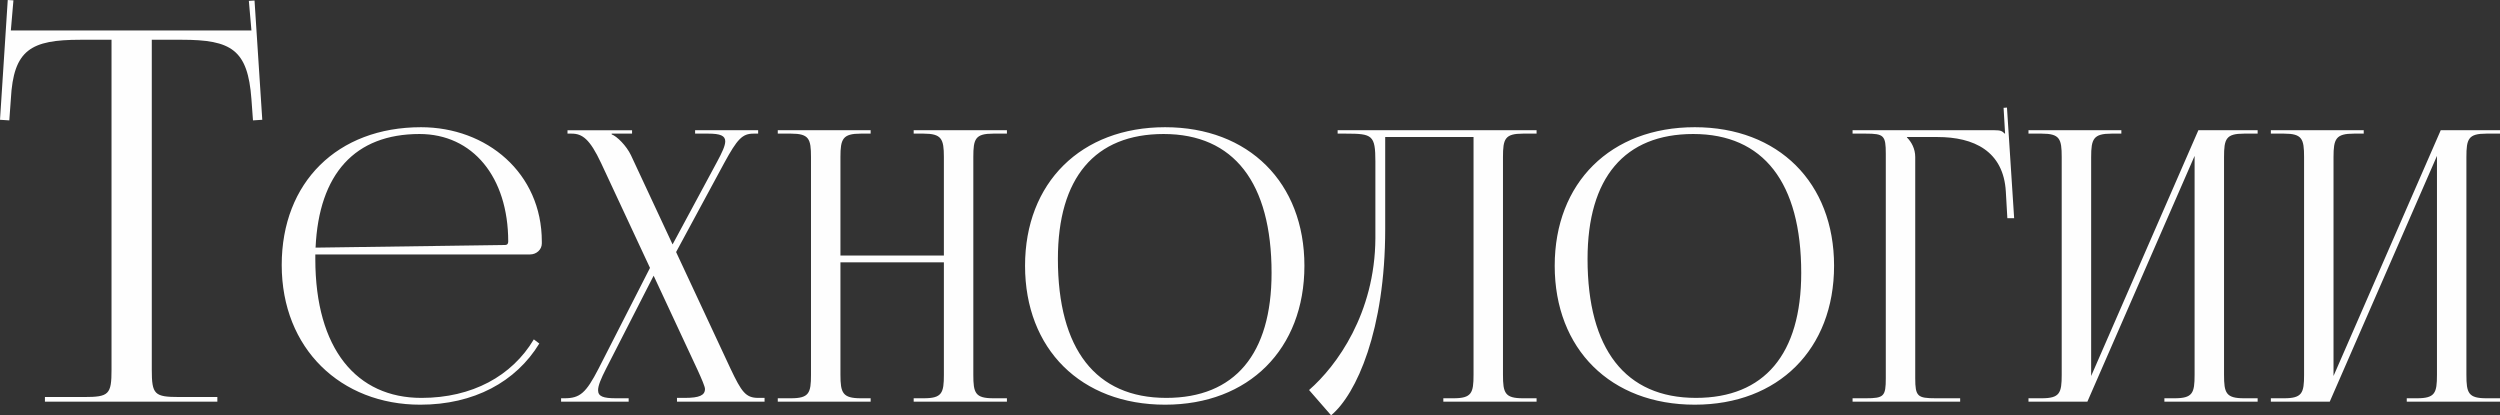
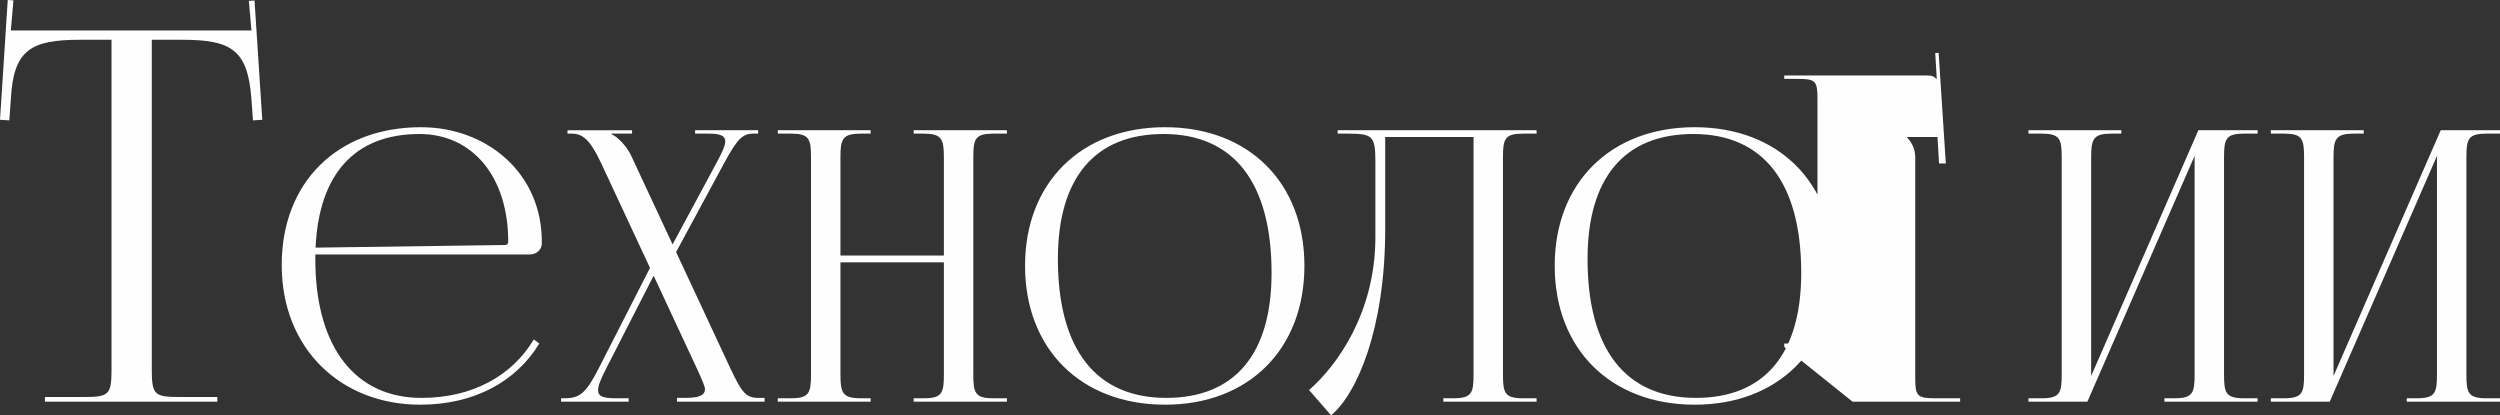
<svg xmlns="http://www.w3.org/2000/svg" xml:space="preserve" width="170.828mm" height="28.379mm" style="shape-rendering:geometricPrecision; text-rendering:geometricPrecision; image-rendering:optimizeQuality; fill-rule:evenodd; clip-rule:evenodd" viewBox="0 0 7230.19 1201.12">
  <rect x="0" y="0" width="7230.19" height="1201.12" fill="#333333" stroke="none" />
  <defs>
    <style type="text/css">  .fil0 {fill:#FEFEFE;fill-rule:nonzero}  </style>
  </defs>
  <g id="Слой_x0020_1">
-     <path class="fil0" d="M129.9 1161.64l498.7 0 0 -13.44 -110.49 0c-71.67,0 -79.14,-7.47 -79.14,-79.13l0 -954.09 86.6 0c143.34,0 191.12,28.37 201.57,171.71l4.48 61.47 26.88 -1.74 -22.4 -344.91 -16.42 1 7.47 85.61 -695.79 0 7.47 -87.1 -16.43 -0.99 -22.39 346.4 26.88 1.74 4.48 -61.47c7.47,-143.34 58.23,-171.71 201.57,-171.71l89.59 0 0 954.09c0,71.67 -7.47,79.13 -79.14,79.13l-113.48 0 0 13.44zm782.01 -425.8l621.24 0c18.56,0 33.85,-14.2 33.85,-31.66l0 -5.46c0,-198.53 -159.41,-330.81 -349.38,-330.81 -241.84,0 -402.88,159.4 -402.88,398.51 0,242.38 171.41,403.97 400.69,403.97 155.03,0 276.77,-66.06 344.28,-176.87l-15.83 -12.01c-63.32,106.09 -178.51,169.23 -325.17,169.23 -186.7,0 -306.8,-140.66 -306.8,-401.78 0,-4.55 0,-8.91 0,-13.1zm0.73 -19.65c9.65,-213.81 114.09,-328.64 300.61,-328.64 153.95,0 256.57,124.47 256.57,311.16 0,6.55 -3.28,9.83 -8.74,9.83l-548.45 7.64zm710.04 445.45l195.44 0 0 -9.83 -37.12 0c-36.21,0 -51.31,-5.27 -51.31,-23.29 0,-13.46 8.37,-33.3 22.93,-61.87l137.75 -269.31 127.56 273.68c10.92,24.02 20.93,46.95 20.93,53.86 0,18.56 -16.56,25.84 -58.05,25.84l-22.93 0 0 10.92 253.3 0 0 -10.92 -18.56 0c-36.03,0 -48.04,-17.47 -79.7,-84.07l-157.58 -337.73 139.02 -257.3c38.21,-69.88 52.41,-85.16 85.16,-85.16l13.1 0 0 -9.83 -182.33 0 0 9.83 38.21 0c34.57,0 48.95,6.01 48.95,22.2 0,12.92 -8.92,32.03 -23.84,59.69l-128.47 238.56 -120.46 -258.21c-13.1,-27.29 -40.39,-54.59 -55.68,-60.05l0 -2.18 58.96 0 0 -9.83 -186.7 0 0 9.83 12.01 0c30.57,0 52.41,15.28 85.16,85.16l141.39 303.16 -149.03 291.88c-36.03,69.88 -53.5,85.16 -98.26,85.16l-9.83 0 0 9.83zm626.7 0l268.59 0 0 -9.83 -28.39 0c-52.41,0 -58.96,-15.28 -58.96,-67.69l0 -325.36 299.16 0 0 325.36c0,52.41 -5.46,67.69 -57.87,67.69l-29.48 0 0 9.83 269.67 0 0 -9.83 -39.3 0c-52.41,0 -57.87,-15.28 -57.87,-67.69l0 -629.97c0,-52.41 5.46,-67.69 57.87,-67.69l39.3 0 0 -9.83 -269.67 0 0 9.83 28.39 0c52.41,0 58.96,15.28 58.96,67.69l0 284.96 -299.16 0 0 -284.96c0,-52.41 6.55,-67.69 58.96,-67.69l28.39 0 0 -9.83 -268.59 0 0 9.83 38.21 0c52.41,0 57.87,15.28 57.87,67.69l0 629.97c0,52.41 -5.46,67.69 -57.87,67.69l-38.21 0 0 9.83zm1120.2 8.74c241.83,0 402.88,-160.68 402.88,-401.78 0,-240.38 -161.04,-400.69 -402.88,-400.69 -243.11,0 -405.06,160.31 -405.06,400.69 0,241.1 161.95,401.78 405.06,401.78zm3.28 -19.66c-203.8,0 -313.35,-140.66 -313.35,-401.78 0,-234.92 107,-361.39 305.7,-361.39 203.08,0 312.26,140.66 312.26,401.78 0,234.92 -106.63,361.39 -304.61,361.39zm495.68 -774.09l0 9.83 24.02 0c76.43,0 85.16,4.37 85.16,80.79l0 221.64c-1.09,217.27 -111.73,369.4 -191.79,439.09l63.69 73.15c73.51,-60.96 156.49,-246.93 156.49,-538.44l0 -266.4 255.49 0 0 687.84c0,52.41 -5.46,67.69 -57.87,67.69l-29.48 0 0 9.83 269.67 0 0 -9.83 -39.3 0c-52.41,0 -57.87,-15.28 -57.87,-67.69l0 -629.97c0,-52.41 5.46,-67.69 57.87,-67.69l39.3 0 0 -9.83 -182.33 0 -299.16 0 -93.9 0zm1032.85 793.74c241.83,0 402.88,-160.68 402.88,-401.78 0,-240.38 -161.04,-400.69 -402.88,-400.69 -243.11,0 -405.06,160.31 -405.06,400.69 0,241.1 161.95,401.78 405.06,401.78zm3.28 -19.66c-203.8,0 -313.35,-140.66 -313.35,-401.78 0,-234.92 107,-361.39 305.7,-361.39 203.08,0 312.26,140.66 312.26,401.78 0,234.92 -106.63,361.39 -304.61,361.39zm453.1 10.92l311.16 0 0 -9.83 -70.97 0c-52.41,0 -58.96,-5.46 -58.96,-57.87l0 -639.79c0,-24.02 -10.92,-43.67 -24.02,-56.77l0 -1.09 88.44 0c104.81,0 191.06,40.39 197.62,158.31l4.37 76.42 19.65 0 -20.74 -319.9 -9.83 0.73 4.37 74.6 -1.09 0c-7.64,-7.64 -12.01,-9.83 -29.48,-9.83l-410.52 0 0 9.83 38.21 0c52.41,0 57.87,5.46 57.87,57.87l0 649.62c0,52.41 -5.46,57.87 -57.87,57.87l-38.21 0 0 9.83zm508.78 0l170.32 0 310.08 -710.76 0 633.25c0,52.41 -5.46,67.69 -57.87,67.69l-29.48 0 0 9.83 269.67 0 0 -9.83 -39.3 0c-52.41,0 -57.87,-15.28 -57.87,-67.69l0 -629.97c0,-52.41 5.46,-67.69 57.87,-67.69l39.3 0 0 -9.83 -171.41 0 -310.07 710.77 0 -633.25c0,-52.41 6.55,-67.69 58.96,-67.69l28.39 0 0 -9.83 -268.59 0 0 9.83 38.21 0c52.41,0 57.87,15.28 57.87,67.69l0 629.97c0,52.41 -5.46,67.69 -57.87,67.69l-38.21 0 0 9.83zm700.94 0l170.32 0 310.08 -710.76 0 633.25c0,52.41 -5.46,67.69 -57.87,67.69l-29.48 0 0 9.83 269.67 0 0 -9.83 -39.3 0c-52.41,0 -57.87,-15.28 -57.87,-67.69l0 -629.97c0,-52.41 5.46,-67.69 57.87,-67.69l39.3 0 0 -9.83 -171.41 0 -310.07 710.77 0 -633.25c0,-52.41 6.55,-67.69 58.96,-67.69l28.39 0 0 -9.83 -268.59 0 0 9.83 38.21 0c52.41,0 57.87,15.28 57.87,67.69l0 629.97c0,52.41 -5.46,67.69 -57.87,67.69l-38.21 0 0 9.83z" />
+     <path class="fil0" d="M129.9 1161.64l498.7 0 0 -13.44 -110.49 0c-71.67,0 -79.14,-7.47 -79.14,-79.13l0 -954.09 86.6 0c143.34,0 191.12,28.37 201.57,171.71l4.48 61.47 26.88 -1.74 -22.4 -344.91 -16.42 1 7.47 85.61 -695.79 0 7.47 -87.1 -16.43 -0.99 -22.39 346.4 26.88 1.74 4.48 -61.47c7.47,-143.34 58.23,-171.71 201.57,-171.71l89.59 0 0 954.09c0,71.67 -7.47,79.13 -79.14,79.13l-113.48 0 0 13.44zm782.01 -425.8l621.24 0c18.56,0 33.85,-14.2 33.85,-31.66l0 -5.46c0,-198.53 -159.41,-330.81 -349.38,-330.81 -241.84,0 -402.88,159.4 -402.88,398.51 0,242.38 171.41,403.97 400.69,403.97 155.03,0 276.77,-66.06 344.28,-176.87l-15.83 -12.01c-63.32,106.09 -178.51,169.23 -325.17,169.23 -186.7,0 -306.8,-140.66 -306.8,-401.78 0,-4.55 0,-8.91 0,-13.1zm0.73 -19.65c9.65,-213.81 114.09,-328.64 300.61,-328.64 153.95,0 256.57,124.47 256.57,311.16 0,6.55 -3.28,9.83 -8.74,9.83l-548.45 7.64zm710.04 445.45l195.44 0 0 -9.83 -37.12 0c-36.21,0 -51.31,-5.27 -51.31,-23.29 0,-13.46 8.37,-33.3 22.93,-61.87l137.75 -269.31 127.56 273.68c10.92,24.02 20.93,46.95 20.93,53.86 0,18.56 -16.56,25.84 -58.05,25.84l-22.93 0 0 10.92 253.3 0 0 -10.92 -18.56 0c-36.03,0 -48.04,-17.47 -79.7,-84.07l-157.58 -337.73 139.02 -257.3c38.21,-69.88 52.41,-85.16 85.16,-85.16l13.1 0 0 -9.83 -182.33 0 0 9.83 38.21 0c34.57,0 48.95,6.01 48.95,22.2 0,12.92 -8.92,32.03 -23.84,59.69l-128.47 238.56 -120.46 -258.21c-13.1,-27.29 -40.39,-54.59 -55.68,-60.05l0 -2.18 58.96 0 0 -9.83 -186.7 0 0 9.83 12.01 0c30.57,0 52.41,15.28 85.16,85.16l141.39 303.16 -149.03 291.88c-36.03,69.88 -53.5,85.16 -98.26,85.16l-9.83 0 0 9.83zm626.7 0l268.59 0 0 -9.83 -28.39 0c-52.41,0 -58.96,-15.28 -58.96,-67.69l0 -325.36 299.16 0 0 325.36c0,52.41 -5.46,67.69 -57.87,67.69l-29.48 0 0 9.83 269.67 0 0 -9.83 -39.3 0c-52.41,0 -57.87,-15.28 -57.87,-67.69l0 -629.97c0,-52.41 5.46,-67.69 57.87,-67.69l39.3 0 0 -9.83 -269.67 0 0 9.83 28.39 0c52.41,0 58.96,15.28 58.96,67.69l0 284.96 -299.16 0 0 -284.96c0,-52.41 6.55,-67.69 58.96,-67.69l28.39 0 0 -9.83 -268.59 0 0 9.83 38.21 0c52.41,0 57.87,15.28 57.87,67.69l0 629.97c0,52.41 -5.46,67.69 -57.87,67.69l-38.21 0 0 9.83zm1120.2 8.74c241.83,0 402.88,-160.68 402.88,-401.78 0,-240.38 -161.04,-400.69 -402.88,-400.69 -243.11,0 -405.06,160.31 -405.06,400.69 0,241.1 161.95,401.78 405.06,401.78zm3.28 -19.66c-203.8,0 -313.35,-140.66 -313.35,-401.78 0,-234.92 107,-361.39 305.7,-361.39 203.08,0 312.26,140.66 312.26,401.78 0,234.92 -106.63,361.39 -304.61,361.39zm495.68 -774.09l0 9.83 24.02 0c76.43,0 85.16,4.37 85.16,80.79l0 221.64c-1.09,217.27 -111.73,369.4 -191.79,439.09l63.69 73.15c73.51,-60.96 156.49,-246.93 156.49,-538.44l0 -266.4 255.49 0 0 687.84c0,52.41 -5.46,67.69 -57.87,67.69l-29.48 0 0 9.83 269.67 0 0 -9.83 -39.3 0c-52.41,0 -57.87,-15.28 -57.87,-67.69l0 -629.97c0,-52.41 5.46,-67.69 57.87,-67.69l39.3 0 0 -9.83 -182.33 0 -299.16 0 -93.9 0zm1032.85 793.74c241.83,0 402.88,-160.68 402.88,-401.78 0,-240.38 -161.04,-400.69 -402.88,-400.69 -243.11,0 -405.06,160.31 -405.06,400.69 0,241.1 161.95,401.78 405.06,401.78zm3.28 -19.66c-203.8,0 -313.35,-140.66 -313.35,-401.78 0,-234.92 107,-361.39 305.7,-361.39 203.08,0 312.26,140.66 312.26,401.78 0,234.92 -106.63,361.39 -304.61,361.39zm453.1 10.92l311.16 0 0 -9.83 -70.97 0c-52.41,0 -58.96,-5.46 -58.96,-57.87l0 -639.79c0,-24.02 -10.92,-43.67 -24.02,-56.77l0 -1.09 88.44 0l4.37 76.42 19.65 0 -20.74 -319.9 -9.83 0.73 4.37 74.6 -1.09 0c-7.64,-7.64 -12.01,-9.83 -29.48,-9.83l-410.52 0 0 9.83 38.21 0c52.41,0 57.87,5.46 57.87,57.87l0 649.62c0,52.41 -5.46,57.87 -57.87,57.87l-38.21 0 0 9.83zm508.78 0l170.32 0 310.08 -710.76 0 633.25c0,52.41 -5.46,67.69 -57.87,67.69l-29.48 0 0 9.83 269.67 0 0 -9.83 -39.3 0c-52.41,0 -57.87,-15.28 -57.87,-67.69l0 -629.97c0,-52.41 5.46,-67.69 57.87,-67.69l39.3 0 0 -9.83 -171.41 0 -310.07 710.77 0 -633.25c0,-52.41 6.55,-67.69 58.96,-67.69l28.39 0 0 -9.83 -268.59 0 0 9.83 38.21 0c52.41,0 57.87,15.28 57.87,67.69l0 629.97c0,52.41 -5.46,67.69 -57.87,67.69l-38.21 0 0 9.83zm700.94 0l170.32 0 310.08 -710.76 0 633.25c0,52.41 -5.46,67.69 -57.87,67.69l-29.48 0 0 9.83 269.67 0 0 -9.83 -39.3 0c-52.41,0 -57.87,-15.28 -57.87,-67.69l0 -629.97c0,-52.41 5.46,-67.69 57.87,-67.69l39.3 0 0 -9.83 -171.41 0 -310.07 710.77 0 -633.25c0,-52.41 6.55,-67.69 58.96,-67.69l28.39 0 0 -9.83 -268.59 0 0 9.83 38.21 0c52.41,0 57.87,15.28 57.87,67.69l0 629.97c0,52.41 -5.46,67.69 -57.87,67.69l-38.21 0 0 9.83z" />
  </g>
</svg>